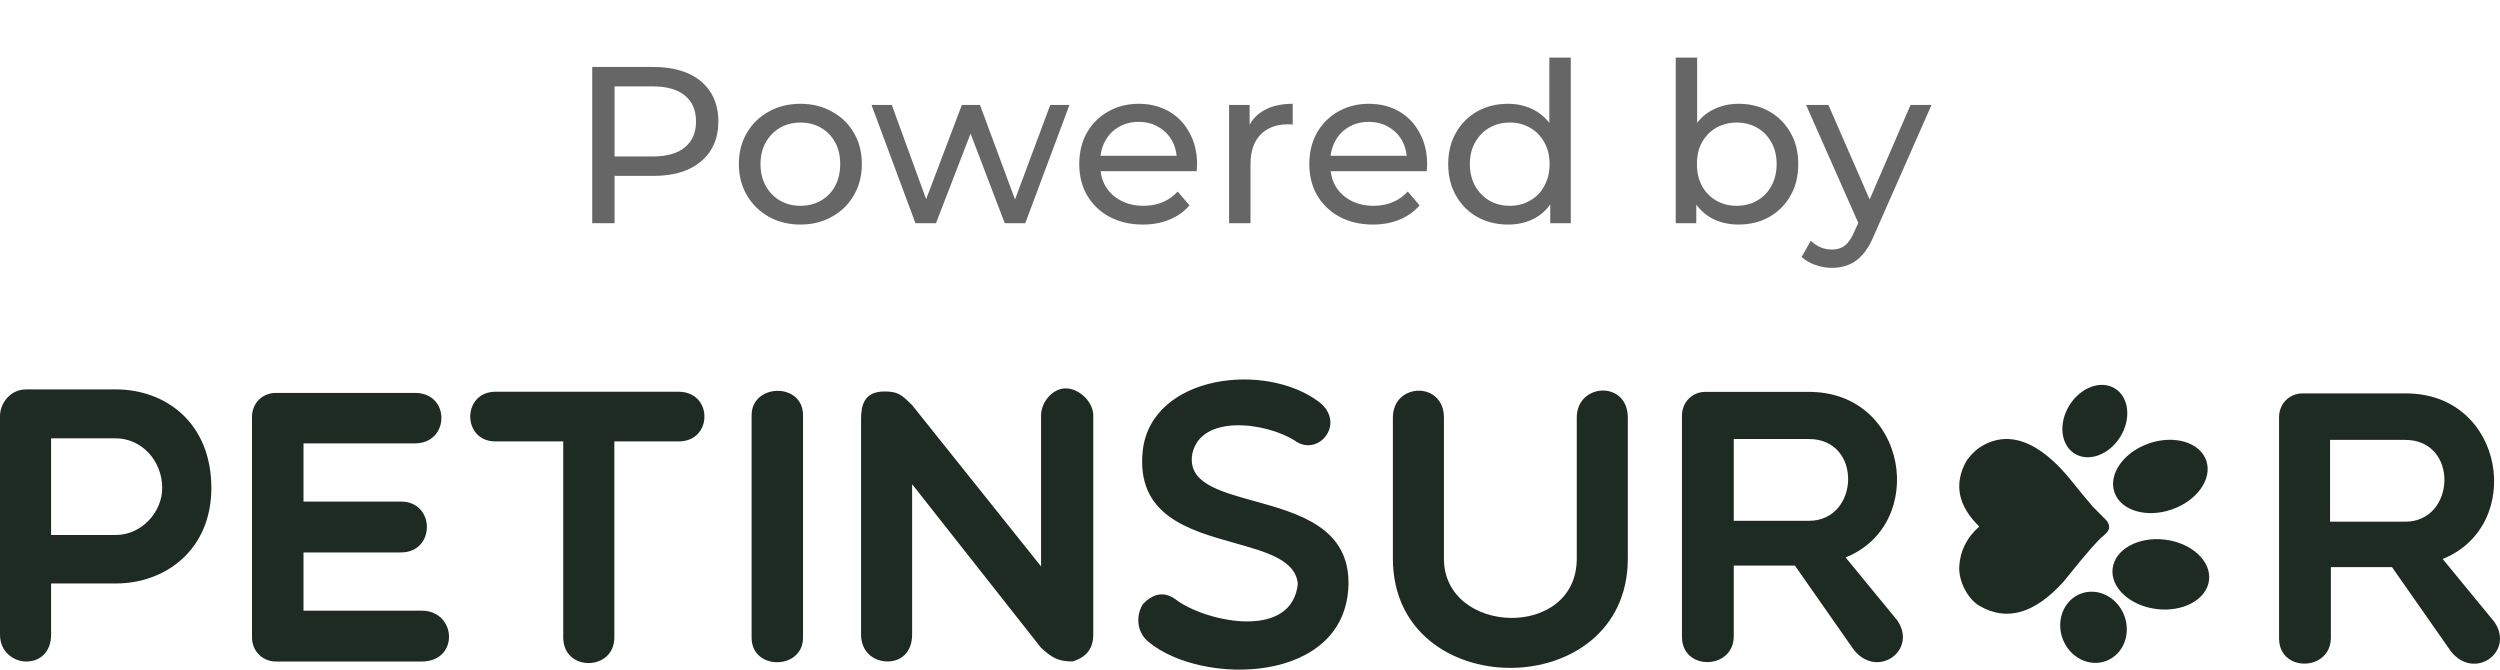
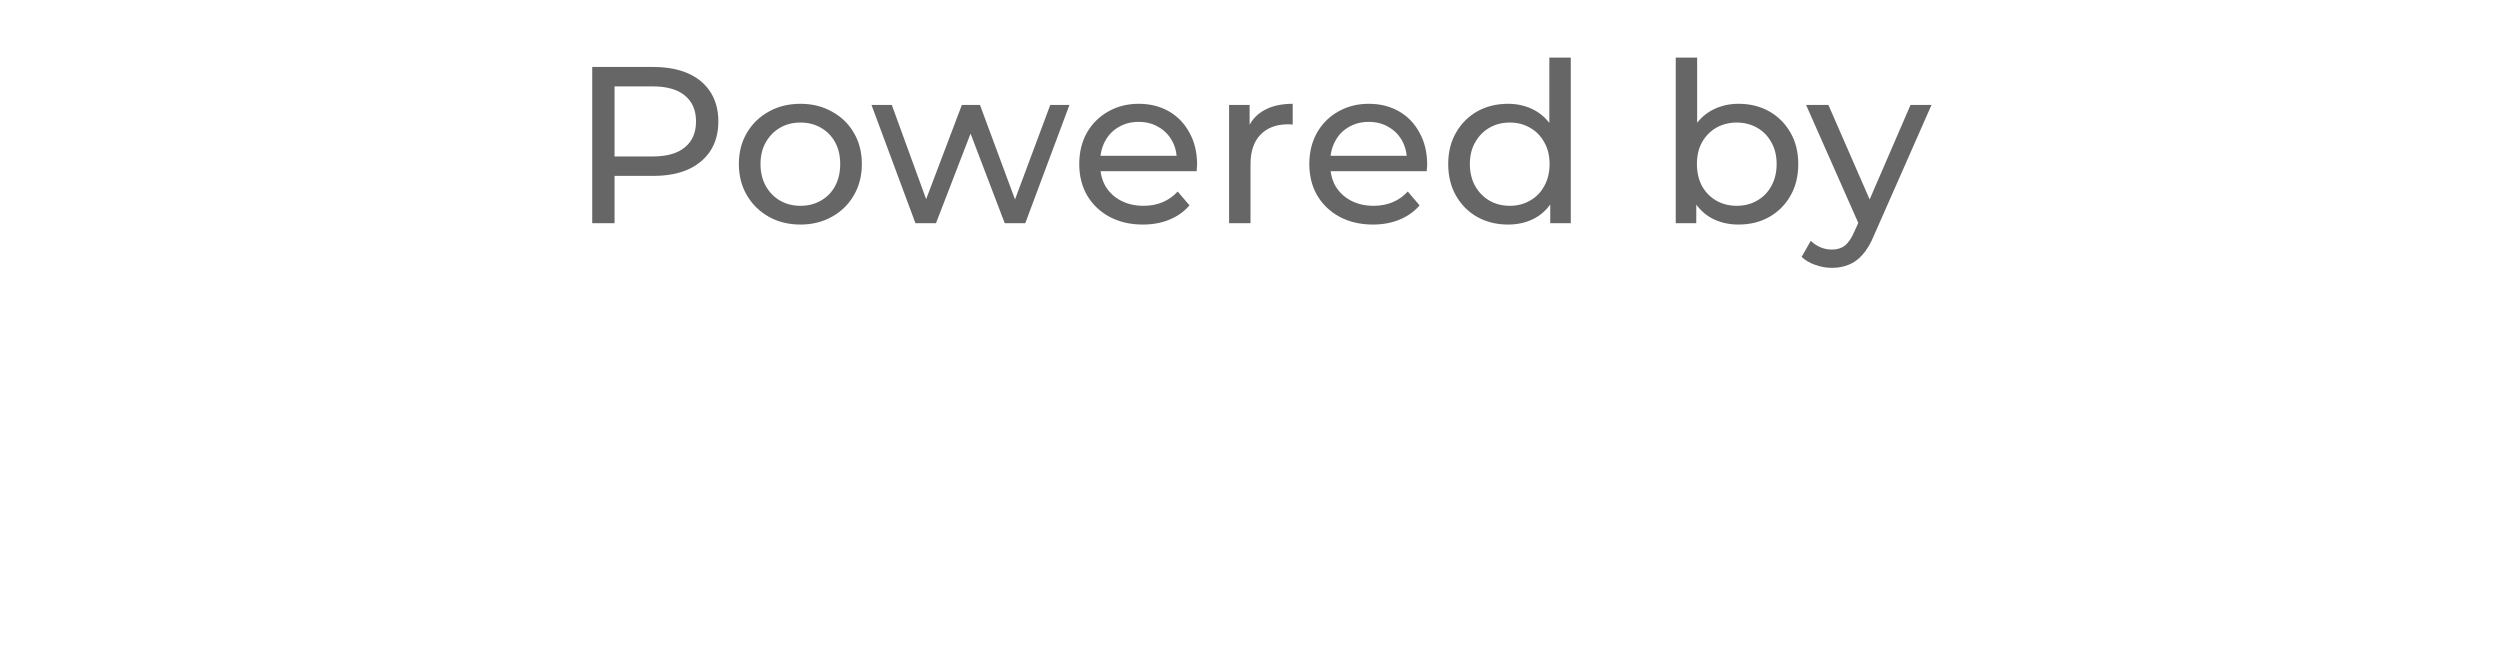
<svg xmlns="http://www.w3.org/2000/svg" width="112" height="30" viewBox="0 0 112 30" fill="none">
  <path d="M26.532 10V3H29.262C29.875 3 30.398 3.097 30.832 3.29C31.265 3.483 31.598 3.763 31.832 4.13C32.065 4.497 32.182 4.933 32.182 5.44C32.182 5.947 32.065 6.383 31.832 6.75C31.598 7.11 31.265 7.39 30.832 7.59C30.398 7.783 29.875 7.88 29.262 7.88H27.082L27.532 7.41V10H26.532ZM27.532 7.51L27.082 7.01H29.232C29.872 7.01 30.355 6.873 30.682 6.6C31.015 6.327 31.182 5.94 31.182 5.44C31.182 4.94 31.015 4.553 30.682 4.28C30.355 4.007 29.872 3.87 29.232 3.87H27.082L27.532 3.37V7.51ZM35.861 10.06C35.328 10.06 34.855 9.943 34.441 9.71C34.028 9.477 33.701 9.157 33.461 8.75C33.221 8.337 33.101 7.87 33.101 7.35C33.101 6.823 33.221 6.357 33.461 5.95C33.701 5.543 34.028 5.227 34.441 5C34.855 4.767 35.328 4.65 35.861 4.65C36.388 4.65 36.858 4.767 37.271 5C37.691 5.227 38.018 5.543 38.251 5.95C38.491 6.35 38.611 6.817 38.611 7.35C38.611 7.877 38.491 8.343 38.251 8.75C38.018 9.157 37.691 9.477 37.271 9.71C36.858 9.943 36.388 10.06 35.861 10.06ZM35.861 9.22C36.201 9.22 36.505 9.143 36.771 8.99C37.045 8.837 37.258 8.62 37.411 8.34C37.565 8.053 37.641 7.723 37.641 7.35C37.641 6.97 37.565 6.643 37.411 6.37C37.258 6.09 37.045 5.873 36.771 5.72C36.505 5.567 36.201 5.49 35.861 5.49C35.521 5.49 35.218 5.567 34.951 5.72C34.685 5.873 34.471 6.09 34.311 6.37C34.151 6.643 34.071 6.97 34.071 7.35C34.071 7.723 34.151 8.053 34.311 8.34C34.471 8.62 34.685 8.837 34.951 8.99C35.218 9.143 35.521 9.22 35.861 9.22ZM41.012 10L39.042 4.7H39.952L41.702 9.5H41.272L43.092 4.7H43.902L45.682 9.5H45.262L47.052 4.7H47.912L45.932 10H45.012L43.342 5.62H43.622L41.932 10H41.012ZM51.2 10.06C50.633 10.06 50.133 9.943 49.7 9.71C49.273 9.477 48.94 9.157 48.7 8.75C48.467 8.343 48.35 7.877 48.35 7.35C48.35 6.823 48.463 6.357 48.69 5.95C48.923 5.543 49.24 5.227 49.64 5C50.047 4.767 50.503 4.65 51.01 4.65C51.523 4.65 51.977 4.763 52.37 4.99C52.763 5.217 53.07 5.537 53.29 5.95C53.517 6.357 53.63 6.833 53.63 7.38C53.63 7.42 53.627 7.467 53.62 7.52C53.62 7.573 53.617 7.623 53.61 7.67H49.1V6.98H53.11L52.72 7.22C52.727 6.88 52.657 6.577 52.51 6.31C52.363 6.043 52.16 5.837 51.9 5.69C51.647 5.537 51.35 5.46 51.01 5.46C50.677 5.46 50.38 5.537 50.12 5.69C49.86 5.837 49.657 6.047 49.51 6.32C49.363 6.587 49.29 6.893 49.29 7.24V7.4C49.29 7.753 49.37 8.07 49.53 8.35C49.697 8.623 49.927 8.837 50.22 8.99C50.513 9.143 50.85 9.22 51.23 9.22C51.543 9.22 51.827 9.167 52.08 9.06C52.34 8.953 52.567 8.793 52.76 8.58L53.29 9.2C53.05 9.48 52.75 9.693 52.39 9.84C52.037 9.987 51.64 10.06 51.2 10.06ZM55.063 10V4.7H55.983V6.14L55.893 5.78C56.04 5.413 56.286 5.133 56.633 4.94C56.98 4.747 57.407 4.65 57.913 4.65V5.58C57.873 5.573 57.833 5.57 57.793 5.57C57.76 5.57 57.727 5.57 57.693 5.57C57.18 5.57 56.773 5.723 56.473 6.03C56.173 6.337 56.023 6.78 56.023 7.36V10H55.063ZM61.508 10.06C60.941 10.06 60.441 9.943 60.008 9.71C59.581 9.477 59.248 9.157 59.008 8.75C58.774 8.343 58.657 7.877 58.657 7.35C58.657 6.823 58.771 6.357 58.998 5.95C59.231 5.543 59.547 5.227 59.947 5C60.354 4.767 60.811 4.65 61.318 4.65C61.831 4.65 62.284 4.763 62.678 4.99C63.071 5.217 63.377 5.537 63.597 5.95C63.824 6.357 63.938 6.833 63.938 7.38C63.938 7.42 63.934 7.467 63.928 7.52C63.928 7.573 63.924 7.623 63.917 7.67H59.407V6.98H63.417L63.028 7.22C63.034 6.88 62.964 6.577 62.818 6.31C62.671 6.043 62.468 5.837 62.208 5.69C61.954 5.537 61.657 5.46 61.318 5.46C60.984 5.46 60.688 5.537 60.428 5.69C60.167 5.837 59.964 6.047 59.818 6.32C59.671 6.587 59.597 6.893 59.597 7.24V7.4C59.597 7.753 59.678 8.07 59.837 8.35C60.004 8.623 60.234 8.837 60.528 8.99C60.821 9.143 61.157 9.22 61.538 9.22C61.851 9.22 62.134 9.167 62.388 9.06C62.648 8.953 62.874 8.793 63.068 8.58L63.597 9.2C63.358 9.48 63.057 9.693 62.697 9.84C62.344 9.987 61.947 10.06 61.508 10.06ZM67.561 10.06C67.047 10.06 66.587 9.947 66.18 9.72C65.781 9.493 65.464 9.177 65.231 8.77C64.997 8.363 64.88 7.89 64.88 7.35C64.88 6.81 64.997 6.34 65.231 5.94C65.464 5.533 65.781 5.217 66.18 4.99C66.587 4.763 67.047 4.65 67.561 4.65C68.007 4.65 68.41 4.75 68.77 4.95C69.13 5.15 69.417 5.45 69.63 5.85C69.85 6.25 69.96 6.75 69.96 7.35C69.96 7.95 69.854 8.45 69.641 8.85C69.434 9.25 69.15 9.553 68.79 9.76C68.43 9.96 68.02 10.06 67.561 10.06ZM67.641 9.22C67.974 9.22 68.274 9.143 68.54 8.99C68.814 8.837 69.027 8.62 69.18 8.34C69.341 8.053 69.421 7.723 69.421 7.35C69.421 6.97 69.341 6.643 69.18 6.37C69.027 6.09 68.814 5.873 68.54 5.72C68.274 5.567 67.974 5.49 67.641 5.49C67.3 5.49 66.997 5.567 66.731 5.72C66.464 5.873 66.251 6.09 66.091 6.37C65.93 6.643 65.85 6.97 65.85 7.35C65.85 7.723 65.93 8.053 66.091 8.34C66.251 8.62 66.464 8.837 66.731 8.99C66.997 9.143 67.3 9.22 67.641 9.22ZM69.451 10V8.57L69.51 7.34L69.41 6.11V2.58H70.371V10H69.451ZM77.882 10.06C77.429 10.06 77.019 9.96 76.653 9.76C76.293 9.553 76.006 9.25 75.793 8.85C75.586 8.45 75.483 7.95 75.483 7.35C75.483 6.75 75.589 6.25 75.802 5.85C76.022 5.45 76.312 5.15 76.672 4.95C77.039 4.75 77.442 4.65 77.882 4.65C78.403 4.65 78.862 4.763 79.263 4.99C79.662 5.217 79.979 5.533 80.213 5.94C80.446 6.34 80.562 6.81 80.562 7.35C80.562 7.89 80.446 8.363 80.213 8.77C79.979 9.177 79.662 9.493 79.263 9.72C78.862 9.947 78.403 10.06 77.882 10.06ZM75.073 10V2.58H76.032V6.11L75.933 7.34L75.993 8.57V10H75.073ZM77.802 9.22C78.142 9.22 78.446 9.143 78.713 8.99C78.986 8.837 79.199 8.62 79.353 8.34C79.513 8.053 79.593 7.723 79.593 7.35C79.593 6.97 79.513 6.643 79.353 6.37C79.199 6.09 78.986 5.873 78.713 5.72C78.446 5.567 78.142 5.49 77.802 5.49C77.469 5.49 77.166 5.567 76.892 5.72C76.626 5.873 76.412 6.09 76.252 6.37C76.099 6.643 76.022 6.97 76.022 7.35C76.022 7.723 76.099 8.053 76.252 8.34C76.412 8.62 76.626 8.837 76.892 8.99C77.166 9.143 77.469 9.22 77.802 9.22ZM82.072 12C81.819 12 81.572 11.957 81.332 11.87C81.092 11.79 80.886 11.67 80.712 11.51L81.122 10.79C81.256 10.917 81.402 11.013 81.562 11.08C81.722 11.147 81.892 11.18 82.072 11.18C82.306 11.18 82.499 11.12 82.652 11C82.806 10.88 82.949 10.667 83.082 10.36L83.412 9.63L83.512 9.51L85.592 4.7H86.532L83.962 10.53C83.809 10.903 83.636 11.197 83.442 11.41C83.256 11.623 83.049 11.773 82.822 11.86C82.596 11.953 82.346 12 82.072 12ZM83.332 10.17L80.912 4.7H81.912L83.972 9.42L83.332 10.17Z" fill="#666666" />
-   <path fill-rule="evenodd" clip-rule="evenodd" d="M33.672 28.568V18.603C33.672 17.172 35.976 17.119 35.976 18.603V28.568C35.976 30.017 33.672 30.052 33.672 28.568ZM38.576 28.429V18.777C38.576 18.149 38.716 17.538 39.624 17.538C40.23 17.538 40.381 17.684 40.814 18.102L40.863 18.149L46.64 25.375V18.603C46.64 18.027 47.146 17.399 47.74 17.399C48.368 17.399 48.979 18.027 48.979 18.603V28.429C48.979 29.197 48.508 29.493 48.054 29.633C47.443 29.633 47.146 29.493 46.64 29.022L40.863 21.692V28.429C40.863 29.197 40.392 29.633 39.763 29.633C39.135 29.633 38.576 29.197 38.576 28.429ZM58.142 26.16C58.049 25.094 56.758 24.733 55.312 24.327C53.252 23.75 50.878 23.085 51.196 20.174C51.597 16.788 56.711 16.177 59.12 18.027C60.307 18.987 59.05 20.505 58.003 19.737C56.711 18.917 53.779 18.533 53.412 20.348C53.203 21.62 54.586 22.003 56.177 22.443C58.166 22.993 60.479 23.633 60.411 26.212C60.289 30.645 53.866 30.75 51.457 28.76C50.881 28.289 50.899 27.521 51.213 27.05C51.667 26.596 52.173 26.439 52.767 26.928C54.198 27.905 57.88 28.638 58.142 26.16ZM70.639 25.025V18.708C70.639 17.154 72.926 17.032 72.926 18.708V25.025C72.926 31.553 62.401 31.553 62.401 25.025V18.708C62.401 17.137 64.688 17.067 64.688 18.708V25.025C64.688 28.464 70.639 28.673 70.639 25.025ZM77.673 25.34V28.498C77.673 30.017 75.352 30.069 75.352 28.533V18.62C75.352 18.009 75.823 17.556 76.399 17.556H81.042C85.475 17.556 86.383 23.49 82.683 24.973L85.004 27.8C85.912 29.144 84.096 30.436 83.049 29.109L80.413 25.34H77.673ZM77.673 19.668V23.332H81.042C83.311 23.332 83.451 19.668 81.042 19.668H77.673ZM104.423 25.409V28.567C104.423 30.086 102.102 30.138 102.102 28.602V18.689C102.102 18.079 102.573 17.625 103.149 17.625H107.792C112.225 17.625 113.133 23.559 109.432 25.042L111.754 27.869C112.661 29.213 110.846 30.505 109.799 29.178L107.163 25.409H104.423ZM104.386 19.707V23.372H107.755C110.024 23.372 110.164 19.707 107.755 19.707H104.386ZM0 28.436V18.645C0 18.071 0.451 17.445 1.179 17.445H5.185C7.44 17.445 9.469 18.958 9.469 21.862C9.469 24.61 7.44 26.14 5.185 26.14H2.289V28.436C2.289 29.201 1.804 29.636 1.179 29.636C0.607 29.636 0 29.201 0 28.436ZM5.185 19.637H2.289V23.967H5.185C6.347 23.967 7.267 22.941 7.267 21.862C7.267 20.645 6.347 19.637 5.185 19.637ZM18.886 29.636H12.365C11.758 29.636 11.29 29.166 11.29 28.558V18.68C11.29 18.054 11.758 17.602 12.365 17.602H18.591C20.187 17.602 20.152 19.863 18.591 19.863H13.597V22.471H17.967C19.51 22.471 19.51 24.749 17.967 24.749H13.597V27.358H18.886C20.464 27.358 20.586 29.636 18.886 29.636ZM25.233 28.558V19.776H22.198C20.69 19.776 20.69 17.55 22.198 17.55H30.401C31.945 17.55 31.945 19.776 30.401 19.776H27.523V28.558C27.523 30.071 25.233 30.105 25.233 28.558ZM94.756 17.407C95.384 17.801 95.486 18.771 94.985 19.576C94.483 20.381 93.568 20.714 92.941 20.321C92.313 19.928 92.211 18.957 92.713 18.152C93.214 17.348 94.129 17.014 94.756 17.407ZM88.075 20.689C87.528 21.701 87.726 22.667 88.671 23.588C88.111 24.085 87.812 24.682 87.775 25.379C87.74 26.057 88.168 26.84 88.671 27.136C89.892 27.856 91.152 27.496 92.449 26.057C92.988 25.382 93.402 24.882 93.69 24.557C94.005 24.203 94.072 24.143 94.183 24.049C94.224 24.014 94.302 23.946 94.368 23.878C94.609 23.629 94.43 23.369 94.345 23.289C94.289 23.236 94.091 23.038 93.753 22.694C93.347 22.214 93.055 21.86 92.875 21.631C91.344 19.685 89.901 19.236 88.671 20.06C88.407 20.237 88.152 20.548 88.075 20.689ZM97.293 22.826C98.429 22.434 99.122 21.453 98.841 20.635C98.561 19.817 97.412 19.472 96.276 19.864C95.14 20.256 94.446 21.237 94.727 22.055C95.008 22.873 96.157 23.218 97.293 22.826ZM98.965 25.997C98.859 26.855 97.807 27.432 96.615 27.285C95.422 27.138 94.54 26.323 94.646 25.465C94.751 24.606 95.803 24.029 96.995 24.176C98.188 24.323 99.07 25.138 98.965 25.997ZM94.364 29.607C95.125 29.314 95.484 28.403 95.166 27.573C94.848 26.742 93.974 26.306 93.213 26.599C92.453 26.892 92.094 27.802 92.412 28.633C92.73 29.463 93.604 29.899 94.364 29.607Z" fill="#1E2B22" />
</svg>